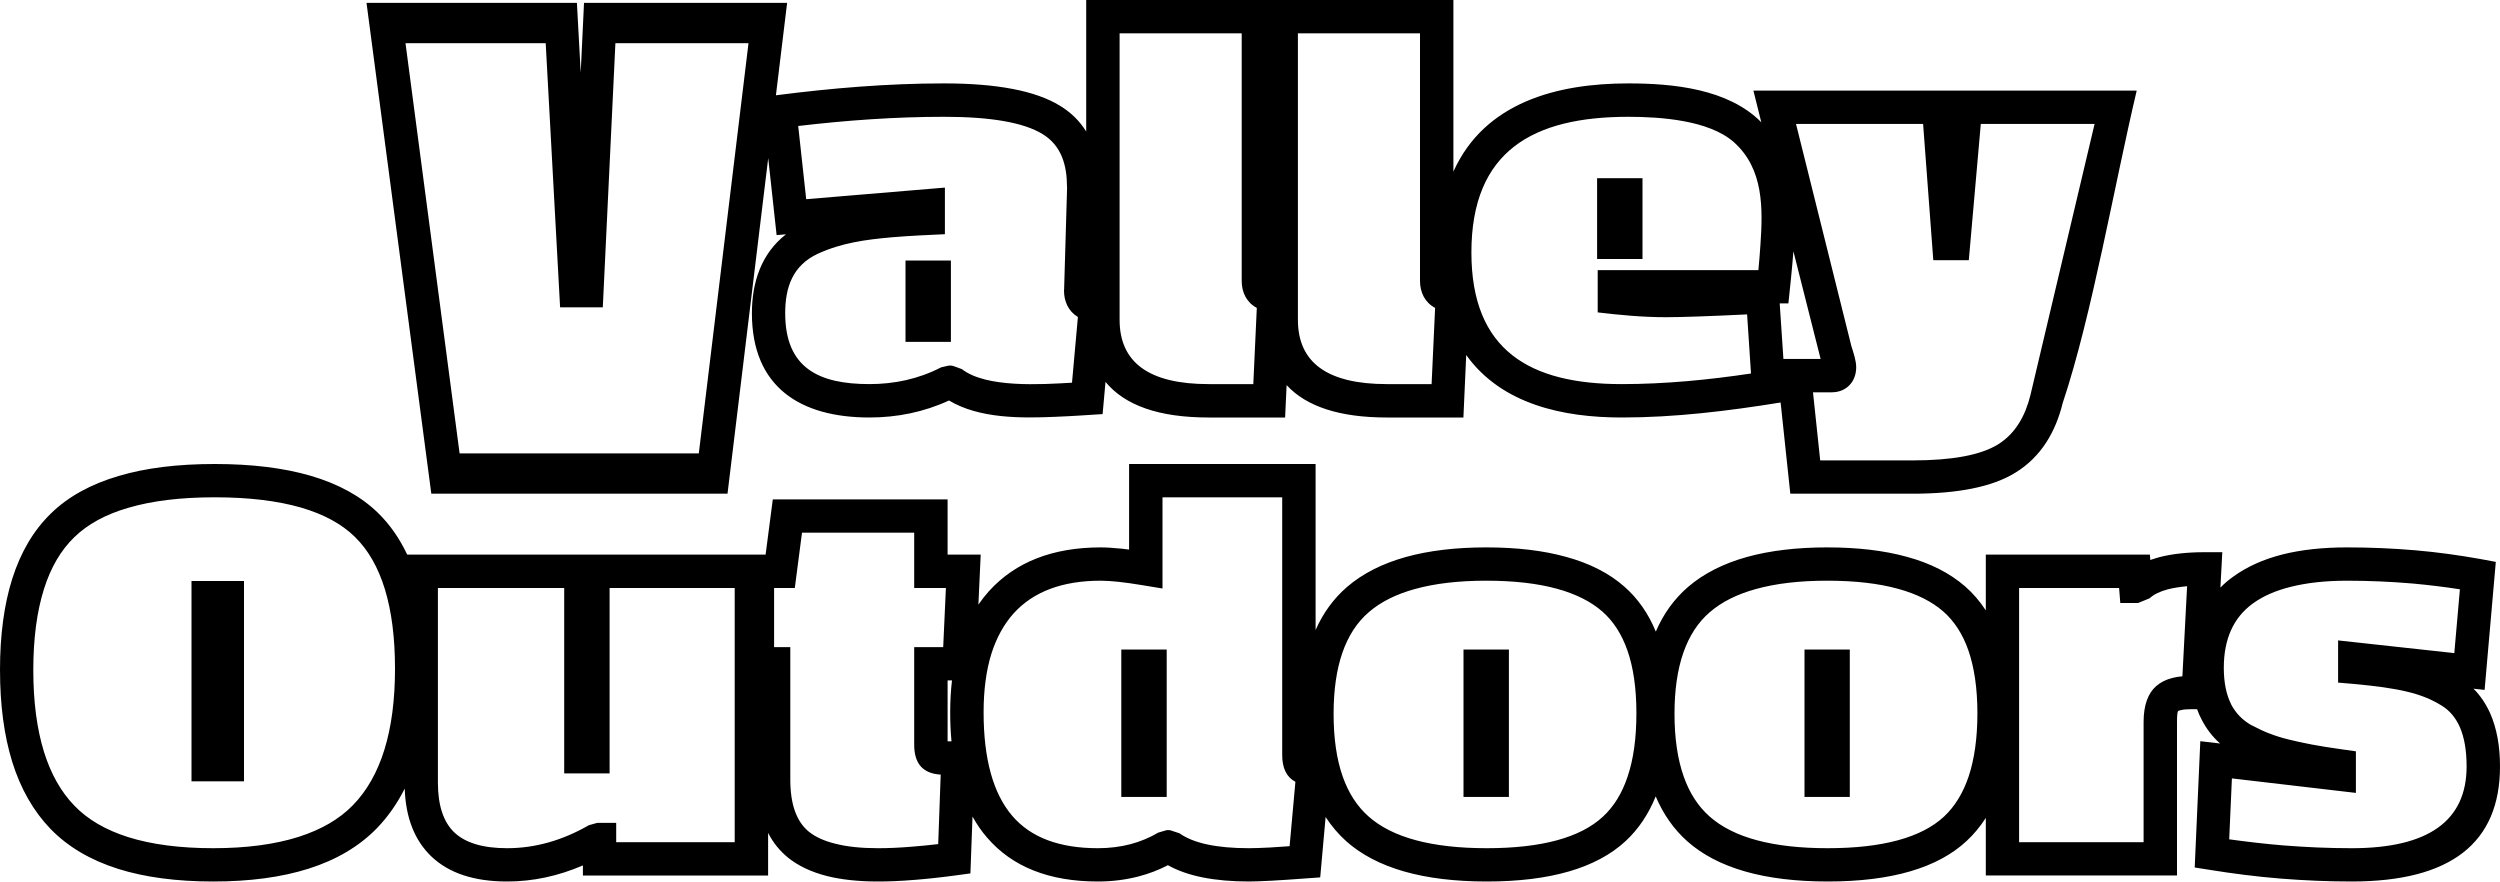
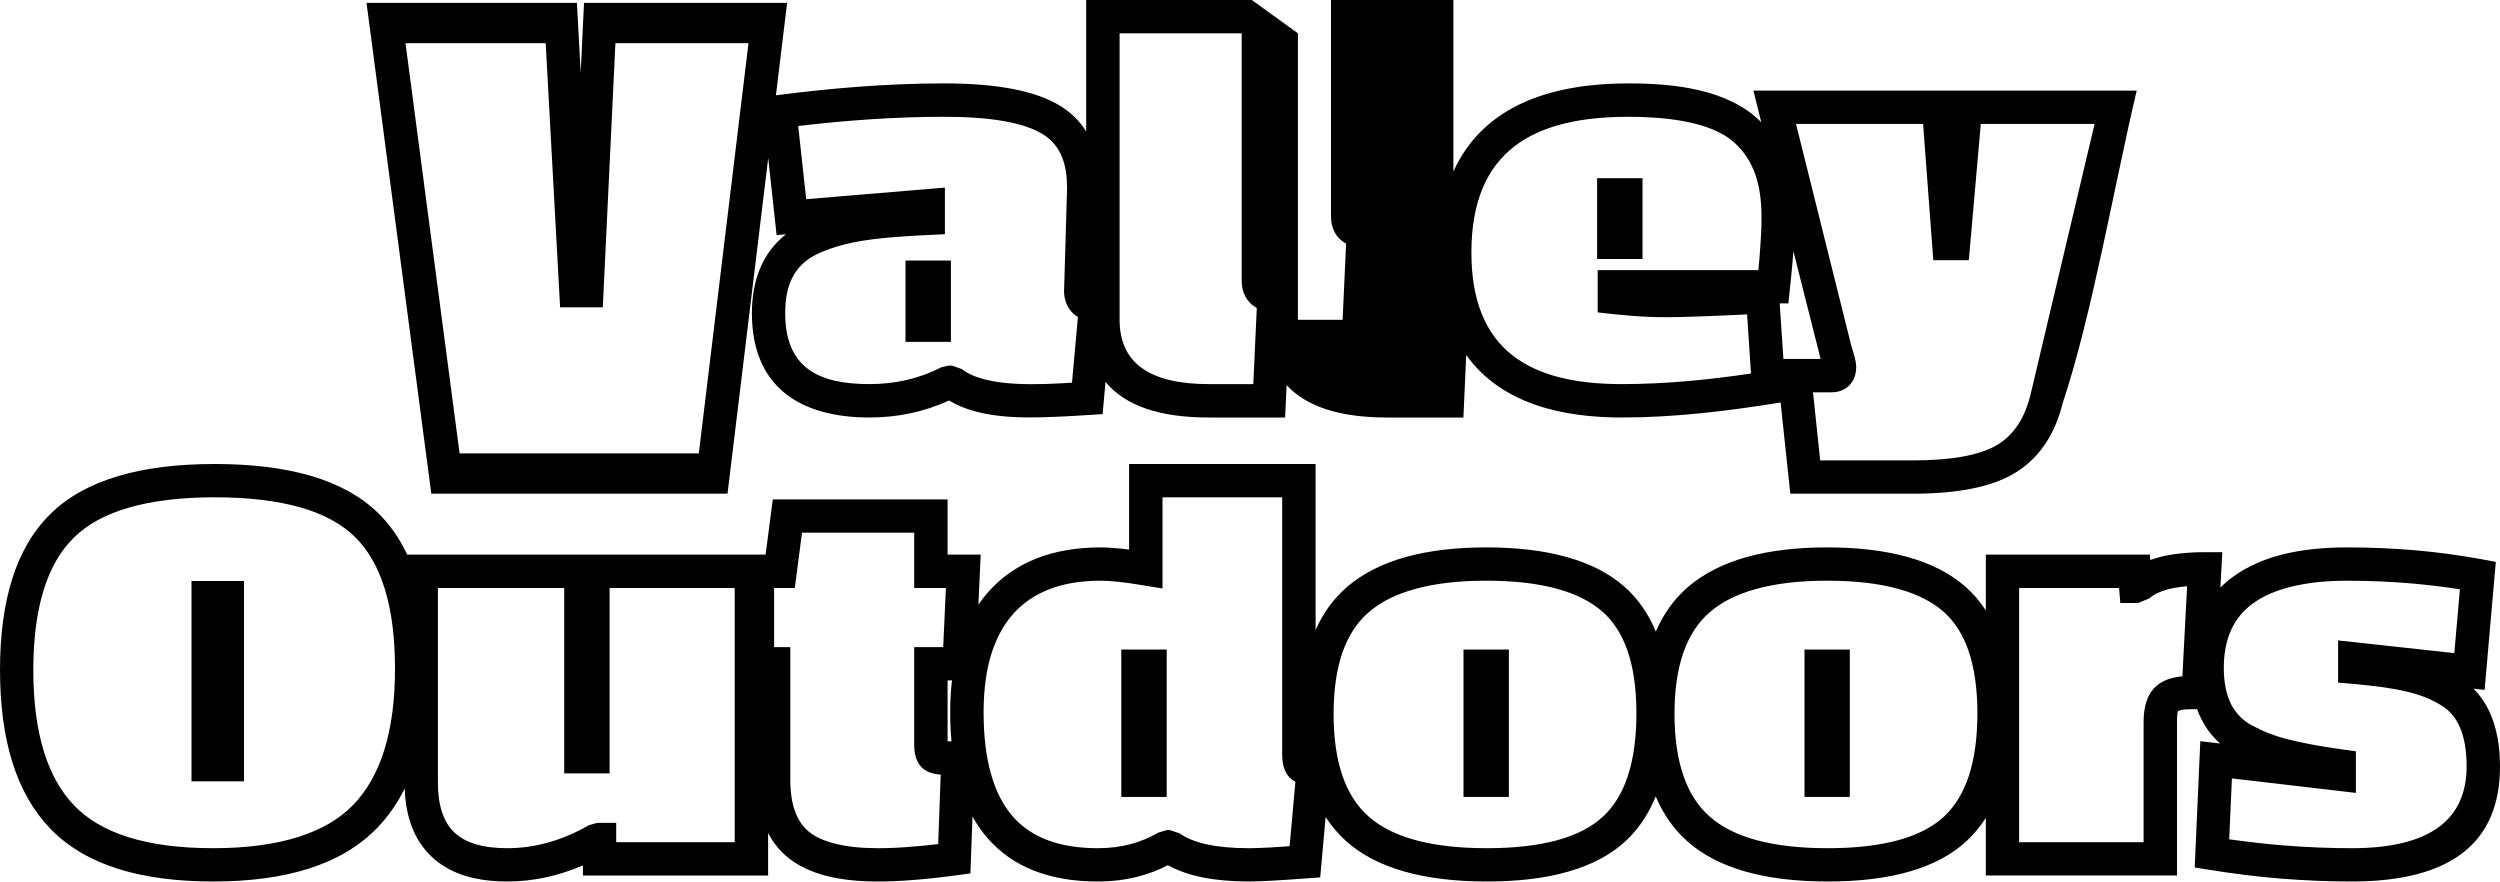
<svg xmlns="http://www.w3.org/2000/svg" xml:space="preserve" version="1.1" style="shape-rendering:geometricPrecision; text-rendering:geometricPrecision; image-rendering:optimizeQuality; fill-rule:evenodd; clip-rule:evenodd" viewBox="1.18 133.04 250 88.15">
  <defs>
    <style type="text/css">
   
    .fil0 {fill:black;fill-rule:nonzero}
   
  </style>
  </defs>
  <g id="Layer_x0020_1">
-     <path class="fil0" d="M226.45 193.4c-1.93,1.41 -2.89,3.55 -2.89,6.43 0,1.46 0.25,2.67 0.73,3.63l0 0.01c0.46,0.88 1.14,1.59 2.05,2.1l0 -0.01c0.61,0.33 1.21,0.61 1.78,0.83l0.01 0c0.59,0.23 1.22,0.43 1.88,0.59 0.71,0.18 1.49,0.35 2.34,0.51 0.85,0.16 1.85,0.32 2.99,0.48l1.43 0.2 0 4.16 -12.4 -1.45 -0.27 6.09c1.79,0.25 3.6,0.46 5.41,0.61 2.28,0.18 4.56,0.28 6.85,0.28 7.65,0 11.48,-2.73 11.48,-8.18 0,-1.59 -0.23,-2.91 -0.68,-3.94 -0.42,-0.94 -1.02,-1.66 -1.83,-2.15l0 0c-0.51,-0.31 -1.04,-0.59 -1.6,-0.81l0 0c-0.58,-0.23 -1.19,-0.42 -1.83,-0.57 -0.69,-0.17 -1.48,-0.31 -2.36,-0.44 -0.88,-0.12 -1.89,-0.24 -3.02,-0.34l-1.53 -0.13 0 -4.22 11.62 1.27 0.56 -6.38c-1.53,-0.24 -3.11,-0.43 -4.74,-0.58 -2.13,-0.18 -4.31,-0.28 -6.55,-0.28 -2.15,0 -4.02,0.21 -5.62,0.61 -1.53,0.38 -2.8,0.94 -3.81,1.68zm-10.91 23.86l0 -12.02c0,-1.67 0.43,-2.87 1.27,-3.6 0.44,-0.38 0.98,-0.65 1.63,-0.81 0.3,-0.08 0.62,-0.13 0.98,-0.16l0.47 -9.01c-0.72,0.07 -1.36,0.17 -1.92,0.31 -0.82,0.22 -1.43,0.52 -1.83,0.9l-1.15 0.47 -1.78 0 -0.12 -1.5 -10 0 0 25.42 12.45 0zm-29.38 -17.61l0 13.08 -4.53 0 0 -14.74 4.53 0 0 1.66zm-13.99 -5.4c-2.36,2.02 -3.54,5.42 -3.54,10.17 0,2.45 0.31,4.54 0.92,6.27 0.58,1.65 1.44,2.98 2.58,3.99 2.38,2.12 6.32,3.18 11.82,3.18 5.49,0 9.37,-1.06 11.63,-3.16 1.08,-1.01 1.9,-2.34 2.46,-4 0.58,-1.74 0.88,-3.85 0.88,-6.34 0,-2.47 -0.31,-4.57 -0.9,-6.28 -0.57,-1.63 -1.41,-2.93 -2.52,-3.9 -1.14,-0.99 -2.65,-1.75 -4.52,-2.26 -1.95,-0.54 -4.32,-0.81 -7.09,-0.81 -2.76,0 -5.13,0.28 -7.11,0.83 -1.89,0.52 -3.43,1.29 -4.61,2.31zm-20.1 5.4l0 13.08 -4.54 0 0 -14.74 4.54 0 0 1.66zm-14 -5.4c-2.36,2.02 -3.53,5.42 -3.53,10.17 0,2.45 0.3,4.54 0.91,6.27 0.58,1.65 1.44,2.98 2.58,3.99 2.38,2.12 6.33,3.18 11.83,3.18 5.49,0 9.36,-1.06 11.62,-3.16 1.09,-1.01 1.91,-2.34 2.46,-4 0.59,-1.74 0.88,-3.85 0.88,-6.34 0,-2.47 -0.3,-4.57 -0.9,-6.28 -0.57,-1.63 -1.41,-2.93 -2.52,-3.9 -1.14,-0.99 -2.65,-1.75 -4.51,-2.26 -1.96,-0.54 -4.32,-0.81 -7.09,-0.81 -2.77,0 -5.14,0.28 -7.12,0.83 -1.89,0.52 -3.43,1.29 -4.61,2.31zm-20.22 5.4l0 13.08 -4.54 0 0 -14.74 4.54 0 0 1.66zm1.28 16.72c1.39,0.99 3.71,1.49 6.96,1.49 0.54,0 1.24,-0.03 2.09,-0.07 0.54,-0.03 1.19,-0.07 1.96,-0.13l0.58 -6.44c-0.88,-0.46 -1.32,-1.36 -1.32,-2.68l0 -25.77 -11.97 0 0 9.12 -1.94 -0.32c-0.94,-0.16 -1.76,-0.27 -2.47,-0.35 -0.67,-0.07 -1.26,-0.11 -1.76,-0.11 -3.84,0 -6.74,1.09 -8.71,3.26 -0.98,1.09 -1.72,2.44 -2.23,4.04 -0.52,1.67 -0.78,3.63 -0.78,5.86 0,4.68 0.96,8.13 2.87,10.36 1.84,2.15 4.69,3.23 8.55,3.23 1.17,0 2.26,-0.14 3.26,-0.4 0.99,-0.26 1.92,-0.65 2.79,-1.16l0.85 -0.25 0.3 0 0.97 0.32zm-22.75 -15.29l-0.44 0 0 6.09 0.39 0c-0.09,-0.92 -0.13,-1.89 -0.13,-2.9 0,-1.11 0.06,-2.18 0.18,-3.19zm-11.71 16.32c1.19,0.31 2.63,0.46 4.32,0.46 1.03,0 2.15,-0.05 3.36,-0.15 0.85,-0.07 1.74,-0.15 2.65,-0.26l0.25 -6.95c-1.77,-0.1 -2.65,-1.09 -2.65,-2.98l0 -9.77 2.9 0 0.27 -5.91 -3.17 0 0 -5.53 -11.22 0 -0.72 5.53 -2.07 0 0 5.91 1.62 0 0 13.25c0,2.47 0.62,4.21 1.87,5.22 0.64,0.51 1.5,0.91 2.59,1.18zm-38.07 -1.13c1.11,1.06 2.87,1.59 5.29,1.59 2.79,0 5.52,-0.77 8.18,-2.3l0.82 -0.23 1.91 0 0 1.93 11.85 0 0 -25.42 -12.51 0 0 18.54 -4.54 0 0 -18.54 -12.63 0 0 19.46c0,2.27 0.55,3.93 1.63,4.97zm-21.02 -23.46l0 18.36 -5.25 0 0 -20.03 5.25 0 0 1.67zm-20 -0.88c-0.71,2.25 -1.07,4.95 -1.07,8.11 0,3.17 0.36,5.9 1.07,8.19 0.69,2.21 1.7,4 3.05,5.39 1.33,1.38 3.12,2.42 5.36,3.13 2.35,0.74 5.19,1.11 8.51,1.11 3.32,0 6.17,-0.38 8.53,-1.13 2.26,-0.72 4.08,-1.77 5.44,-3.17 2.8,-2.87 4.21,-7.42 4.21,-13.64 0,-6.2 -1.35,-10.6 -4.03,-13.21 -1.31,-1.28 -3.1,-2.25 -5.36,-2.91 -2.36,-0.68 -5.24,-1.03 -8.64,-1.03 -3.39,0 -6.27,0.35 -8.64,1.05 -2.28,0.66 -4.08,1.65 -5.41,2.95 -1.33,1.29 -2.34,3.01 -3.02,5.16zm-4.4 8.11c0,-3.5 0.41,-6.54 1.22,-9.11 0.85,-2.68 2.14,-4.86 3.88,-6.55 1.72,-1.68 3.99,-2.93 6.79,-3.75 2.7,-0.8 5.89,-1.19 9.58,-1.19 3.69,0 6.88,0.39 9.57,1.17 2.79,0.81 5.04,2.05 6.75,3.71 1.19,1.16 2.16,2.55 2.93,4.18l35.84 0 0.72 -5.52 17.48 0 0 5.52 3.31 0 -0.23 5c0.33,-0.48 0.69,-0.93 1.07,-1.36 2.64,-2.9 6.36,-4.36 11.17,-4.36 0.57,0 1.28,0.05 2.11,0.13l0.72 0.09 0 -8.56 18.65 0 0 16.6c0.76,-1.72 1.81,-3.15 3.15,-4.31 1.56,-1.34 3.53,-2.34 5.91,-3 2.29,-0.63 4.96,-0.95 8,-0.95 3.03,0 5.69,0.31 7.96,0.94 2.36,0.64 4.31,1.63 5.83,2.96 1.36,1.19 2.42,2.69 3.17,4.52 0.77,-1.79 1.85,-3.28 3.23,-4.47 1.56,-1.34 3.53,-2.34 5.91,-3 2.29,-0.63 4.96,-0.95 7.99,-0.95 3.04,0 5.69,0.31 7.97,0.94 2.36,0.64 4.3,1.63 5.83,2.96 0.79,0.69 1.48,1.49 2.07,2.4l0 -5.58 16.41 0 0.04 0.54c0.3,-0.1 0.6,-0.2 0.93,-0.29 1.26,-0.32 2.76,-0.49 4.51,-0.49l1.76 0 -0.19 3.54c0.38,-0.39 0.8,-0.75 1.26,-1.08 1.37,-1 3.03,-1.75 4.97,-2.24 1.88,-0.47 4.02,-0.7 6.43,-0.7 2.33,0 4.61,0.1 6.84,0.29 2.19,0.19 4.37,0.49 6.54,0.88l1.5 0.28 -1.12 12.8 -1.11 -0.12c0.7,0.7 1.25,1.53 1.68,2.49 0.64,1.47 0.97,3.23 0.97,5.28 0,7.67 -4.94,11.51 -14.82,11.51 -2.35,0 -4.72,-0.1 -7.11,-0.29 -2.35,-0.19 -4.73,-0.49 -7.14,-0.88l-1.46 -0.23 0.56 -12.63 1.98 0.23c-0.77,-0.68 -1.39,-1.49 -1.86,-2.42 -0.17,-0.32 -0.32,-0.66 -0.44,-1.01l-0.62 0c-0.42,0 -0.77,0.03 -1.03,0.1 -0.14,0.04 -0.22,0.06 -0.24,0.08l-0.01 0.01c-0.07,0.07 -0.11,0.43 -0.11,1.09l0 15.35 -19.12 0 0 -5.76c-0.55,0.86 -1.19,1.63 -1.92,2.31 -2.9,2.7 -7.53,4.05 -13.89,4.05 -6.34,0 -11.02,-1.34 -14.04,-4.02 -1.35,-1.2 -2.4,-2.7 -3.16,-4.49 -0.72,1.78 -1.72,3.27 -3,4.46 -2.91,2.7 -7.54,4.05 -13.89,4.05 -6.35,0 -11.03,-1.34 -14.05,-4.02 -0.79,-0.71 -1.48,-1.52 -2.07,-2.43l-0.54 6.04 -1.41 0.1c-1.29,0.1 -2.43,0.17 -3.44,0.23 -1.01,0.05 -1.77,0.08 -2.26,0.08 -3.47,0 -6.18,-0.54 -8.12,-1.63 -0.92,0.48 -1.89,0.85 -2.92,1.12 -1.3,0.34 -2.66,0.51 -4.09,0.51 -4.87,0 -8.57,-1.47 -11.08,-4.4 -0.55,-0.63 -1.03,-1.33 -1.45,-2.1l-0.21 5.69 -1.39 0.19c-1.54,0.21 -2.95,0.36 -4.21,0.46 -1.33,0.11 -2.54,0.16 -3.63,0.16 -1.96,0 -3.66,-0.18 -5.13,-0.55 -1.56,-0.4 -2.85,-1.01 -3.87,-1.83 -0.83,-0.68 -1.5,-1.5 -2,-2.48l0 4.26 -18.52 0 0 -1.01c-2.48,1.07 -5,1.61 -7.58,1.61 -3.31,0 -5.84,-0.84 -7.59,-2.52 -1.66,-1.6 -2.55,-3.85 -2.65,-6.77 -0.76,1.51 -1.69,2.84 -2.8,3.98 -1.76,1.8 -4.03,3.15 -6.82,4.03 -2.69,0.85 -5.86,1.28 -9.53,1.28 -3.65,0 -6.82,-0.42 -9.5,-1.26 -2.78,-0.88 -5.03,-2.21 -6.76,-3.99 -1.71,-1.77 -3,-4.02 -3.84,-6.72 -0.81,-2.62 -1.22,-5.68 -1.22,-9.18zm69.88 -21.66l4.97 -41.02 -13.31 0 -1.26 26.41 -4.27 0 -1.44 -26.41 -14.02 0 5.41 41.02 23.92 0zm7.71 -35.81c5.58,-0.72 11.2,-1.19 16.82,-1.19 5.29,0 9.15,0.74 11.58,2.23 1.1,0.67 1.98,1.53 2.63,2.58l0 -13.15 36.72 0 0 17.16c3.12,-6.94 10.39,-8.82 17.48,-8.82 4.47,0 10,0.53 13.31,3.89l-0.79 -3.17 38.33 0c-2.23,9.42 -4.49,22.54 -7.4,31.24 -0.71,2.9 -2.17,5.41 -4.77,6.99 -2.27,1.39 -5.68,2.08 -10.23,2.08l-12.24 0 -0.97 -9.12c-5.27,0.85 -10.56,1.5 -15.9,1.5 -5.79,0 -11.99,-1.29 -15.54,-6.25l-0.28 6.25 -7.65 0c-4.7,0 -8.04,-1.08 -10.03,-3.24l-0.15 3.24 -7.65 0c-4.93,0 -8.36,-1.19 -10.31,-3.56l-0.29 3.22c-1.57,0.1 -3.14,0.21 -4.71,0.27 -3.43,0.15 -7.62,0.19 -10.65,-1.63 -2.51,1.16 -5.2,1.7 -7.96,1.7 -6.91,0 -11.75,-3.04 -11.75,-10.43 0,-3.07 0.93,-5.96 3.41,-7.89l-0.94 0.08 -0.84 -7.7c-1.35,11.18 -2.71,22.37 -4.07,33.56l-29.62 0 -6.48 -49.08 21.04 0 0.38 6.98 0.33 -6.98 20.31 0 -0.28 2.31 -0.84 6.93zm28.82 19.46l0.3 -10.28 -0.01 0c0,-2.13 -0.52,-4.13 -2.44,-5.3 -1.89,-1.16 -5.17,-1.73 -9.85,-1.73 -4.87,0 -9.75,0.35 -14.59,0.92l0.8 7.32 13.87 -1.16 0 4.66c-1.77,0.08 -3.54,0.16 -5.31,0.31 -2.6,0.23 -5.01,0.55 -7.41,1.65 -2.49,1.17 -3.25,3.32 -3.25,5.94 0,5.5 3.38,7.09 8.42,7.09 2.51,0 4.92,-0.51 7.16,-1.67 1.16,-0.29 0.89,-0.25 2.08,0.17 2.45,1.9 7.91,1.54 11.02,1.36l0.59 -6.57c-0.96,-0.58 -1.39,-1.56 -1.39,-2.66l0.01 -0.05zm-15.86 3.53l0 -6.47 4.54 0 0 8.14 -4.54 0 0 -1.67zm21.41 -29.19l0 28.65c0,4.29 2.97,6.43 8.9,6.43l4.47 0 0.35 -7.62c-1.03,-0.55 -1.51,-1.56 -1.51,-2.71l0 -24.75 -12.21 0zm17.83 0l0 28.65c0,4.29 2.96,6.43 8.9,6.43l4.47 0 0.35 -7.62c-1.03,-0.55 -1.51,-1.56 -1.51,-2.71l0 -24.75 -12.21 0zm46.25 21.21c0.25,-3.68 0.35,-7.64 -2.65,-10.32 -2.5,-2.22 -7.4,-2.54 -10.57,-2.54 -9.51,0 -15.68,3.41 -15.68,13.57 0,9.82 5.87,13.16 15.02,13.16 4.33,0 8.66,-0.42 12.94,-1.06l-0.39 -5.91c-3.92,0.19 -6.62,0.28 -8.11,0.28 -2.33,0 -4.53,-0.21 -6.83,-0.48l0 -4.23 16.07 0c0.08,-0.88 0.15,-1.71 0.2,-2.47zm3.3 0.59c-0.13,1.74 -0.32,3.47 -0.5,5.21l-0.87 0 0.37 5.55 3.72 0 -2.72 -10.76zm-15.09 -5.64l0 6.41 -4.54 0 0 -8.08 4.54 0 0 1.67zm38.79 20.03l6.42 -27.13 -11.38 0 -1.2 13.63 -3.55 0 -1.02 -13.63 -12.71 0 5.54 22.23c0.2,0.62 0.48,1.45 0.48,2.1 0,1.45 -0.98,2.51 -2.45,2.51l-1.87 0 0.72 6.81 9.25 0c3.94,0 6.77,-0.53 8.5,-1.58 1.81,-1.11 2.77,-2.93 3.27,-4.94z" />
+     <path class="fil0" d="M226.45 193.4c-1.93,1.41 -2.89,3.55 -2.89,6.43 0,1.46 0.25,2.67 0.73,3.63l0 0.01c0.46,0.88 1.14,1.59 2.05,2.1l0 -0.01c0.61,0.33 1.21,0.61 1.78,0.83l0.01 0c0.59,0.23 1.22,0.43 1.88,0.59 0.71,0.18 1.49,0.35 2.34,0.51 0.85,0.16 1.85,0.32 2.99,0.48l1.43 0.2 0 4.16 -12.4 -1.45 -0.27 6.09c1.79,0.25 3.6,0.46 5.41,0.61 2.28,0.18 4.56,0.28 6.85,0.28 7.65,0 11.48,-2.73 11.48,-8.18 0,-1.59 -0.23,-2.91 -0.68,-3.94 -0.42,-0.94 -1.02,-1.66 -1.83,-2.15l0 0c-0.51,-0.31 -1.04,-0.59 -1.6,-0.81l0 0c-0.58,-0.23 -1.19,-0.42 -1.83,-0.57 -0.69,-0.17 -1.48,-0.31 -2.36,-0.44 -0.88,-0.12 -1.89,-0.24 -3.02,-0.34l-1.53 -0.13 0 -4.22 11.62 1.27 0.56 -6.38c-1.53,-0.24 -3.11,-0.43 -4.74,-0.58 -2.13,-0.18 -4.31,-0.28 -6.55,-0.28 -2.15,0 -4.02,0.21 -5.62,0.61 -1.53,0.38 -2.8,0.94 -3.81,1.68zm-10.91 23.86l0 -12.02c0,-1.67 0.43,-2.87 1.27,-3.6 0.44,-0.38 0.98,-0.65 1.63,-0.81 0.3,-0.08 0.62,-0.13 0.98,-0.16l0.47 -9.01c-0.72,0.07 -1.36,0.17 -1.92,0.31 -0.82,0.22 -1.43,0.52 -1.83,0.9l-1.15 0.47 -1.78 0 -0.12 -1.5 -10 0 0 25.42 12.45 0zm-29.38 -17.61l0 13.08 -4.53 0 0 -14.74 4.53 0 0 1.66zm-13.99 -5.4c-2.36,2.02 -3.54,5.42 -3.54,10.17 0,2.45 0.31,4.54 0.92,6.27 0.58,1.65 1.44,2.98 2.58,3.99 2.38,2.12 6.32,3.18 11.82,3.18 5.49,0 9.37,-1.06 11.63,-3.16 1.08,-1.01 1.9,-2.34 2.46,-4 0.58,-1.74 0.88,-3.85 0.88,-6.34 0,-2.47 -0.31,-4.57 -0.9,-6.28 -0.57,-1.63 -1.41,-2.93 -2.52,-3.9 -1.14,-0.99 -2.65,-1.75 -4.52,-2.26 -1.95,-0.54 -4.32,-0.81 -7.09,-0.81 -2.76,0 -5.13,0.28 -7.11,0.83 -1.89,0.52 -3.43,1.29 -4.61,2.31zm-20.1 5.4l0 13.08 -4.54 0 0 -14.74 4.54 0 0 1.66zm-14 -5.4c-2.36,2.02 -3.53,5.42 -3.53,10.17 0,2.45 0.3,4.54 0.91,6.27 0.58,1.65 1.44,2.98 2.58,3.99 2.38,2.12 6.33,3.18 11.83,3.18 5.49,0 9.36,-1.06 11.62,-3.16 1.09,-1.01 1.91,-2.34 2.46,-4 0.59,-1.74 0.88,-3.85 0.88,-6.34 0,-2.47 -0.3,-4.57 -0.9,-6.28 -0.57,-1.63 -1.41,-2.93 -2.52,-3.9 -1.14,-0.99 -2.65,-1.75 -4.51,-2.26 -1.96,-0.54 -4.32,-0.81 -7.09,-0.81 -2.77,0 -5.14,0.28 -7.12,0.83 -1.89,0.52 -3.43,1.29 -4.61,2.31zm-20.22 5.4l0 13.08 -4.54 0 0 -14.74 4.54 0 0 1.66zm1.28 16.72c1.39,0.99 3.71,1.49 6.96,1.49 0.54,0 1.24,-0.03 2.09,-0.07 0.54,-0.03 1.19,-0.07 1.96,-0.13l0.58 -6.44c-0.88,-0.46 -1.32,-1.36 -1.32,-2.68l0 -25.77 -11.97 0 0 9.12 -1.94 -0.32c-0.94,-0.16 -1.76,-0.27 -2.47,-0.35 -0.67,-0.07 -1.26,-0.11 -1.76,-0.11 -3.84,0 -6.74,1.09 -8.71,3.26 -0.98,1.09 -1.72,2.44 -2.23,4.04 -0.52,1.67 -0.78,3.63 -0.78,5.86 0,4.68 0.96,8.13 2.87,10.36 1.84,2.15 4.69,3.23 8.55,3.23 1.17,0 2.26,-0.14 3.26,-0.4 0.99,-0.26 1.92,-0.65 2.79,-1.16l0.85 -0.25 0.3 0 0.97 0.32zm-22.75 -15.29l-0.44 0 0 6.09 0.39 0c-0.09,-0.92 -0.13,-1.89 -0.13,-2.9 0,-1.11 0.06,-2.18 0.18,-3.19zm-11.71 16.32c1.19,0.31 2.63,0.46 4.32,0.46 1.03,0 2.15,-0.05 3.36,-0.15 0.85,-0.07 1.74,-0.15 2.65,-0.26l0.25 -6.95c-1.77,-0.1 -2.65,-1.09 -2.65,-2.98l0 -9.77 2.9 0 0.27 -5.91 -3.17 0 0 -5.53 -11.22 0 -0.72 5.53 -2.07 0 0 5.91 1.62 0 0 13.25c0,2.47 0.62,4.21 1.87,5.22 0.64,0.51 1.5,0.91 2.59,1.18zm-38.07 -1.13c1.11,1.06 2.87,1.59 5.29,1.59 2.79,0 5.52,-0.77 8.18,-2.3l0.82 -0.23 1.91 0 0 1.93 11.85 0 0 -25.42 -12.51 0 0 18.54 -4.54 0 0 -18.54 -12.63 0 0 19.46c0,2.27 0.55,3.93 1.63,4.97zm-21.02 -23.46l0 18.36 -5.25 0 0 -20.03 5.25 0 0 1.67zm-20 -0.88c-0.71,2.25 -1.07,4.95 -1.07,8.11 0,3.17 0.36,5.9 1.07,8.19 0.69,2.21 1.7,4 3.05,5.39 1.33,1.38 3.12,2.42 5.36,3.13 2.35,0.74 5.19,1.11 8.51,1.11 3.32,0 6.17,-0.38 8.53,-1.13 2.26,-0.72 4.08,-1.77 5.44,-3.17 2.8,-2.87 4.21,-7.42 4.21,-13.64 0,-6.2 -1.35,-10.6 -4.03,-13.21 -1.31,-1.28 -3.1,-2.25 -5.36,-2.91 -2.36,-0.68 -5.24,-1.03 -8.64,-1.03 -3.39,0 -6.27,0.35 -8.64,1.05 -2.28,0.66 -4.08,1.65 -5.41,2.95 -1.33,1.29 -2.34,3.01 -3.02,5.16zm-4.4 8.11c0,-3.5 0.41,-6.54 1.22,-9.11 0.85,-2.68 2.14,-4.86 3.88,-6.55 1.72,-1.68 3.99,-2.93 6.79,-3.75 2.7,-0.8 5.89,-1.19 9.58,-1.19 3.69,0 6.88,0.39 9.57,1.17 2.79,0.81 5.04,2.05 6.75,3.71 1.19,1.16 2.16,2.55 2.93,4.18l35.84 0 0.72 -5.52 17.48 0 0 5.52 3.31 0 -0.23 5c0.33,-0.48 0.69,-0.93 1.07,-1.36 2.64,-2.9 6.36,-4.36 11.17,-4.36 0.57,0 1.28,0.05 2.11,0.13l0.72 0.09 0 -8.56 18.65 0 0 16.6c0.76,-1.72 1.81,-3.15 3.15,-4.31 1.56,-1.34 3.53,-2.34 5.91,-3 2.29,-0.63 4.96,-0.95 8,-0.95 3.03,0 5.69,0.31 7.96,0.94 2.36,0.64 4.31,1.63 5.83,2.96 1.36,1.19 2.42,2.69 3.17,4.52 0.77,-1.79 1.85,-3.28 3.23,-4.47 1.56,-1.34 3.53,-2.34 5.91,-3 2.29,-0.63 4.96,-0.95 7.99,-0.95 3.04,0 5.69,0.31 7.97,0.94 2.36,0.64 4.3,1.63 5.83,2.96 0.79,0.69 1.48,1.49 2.07,2.4l0 -5.58 16.41 0 0.04 0.54c0.3,-0.1 0.6,-0.2 0.93,-0.29 1.26,-0.32 2.76,-0.49 4.51,-0.49l1.76 0 -0.19 3.54c0.38,-0.39 0.8,-0.75 1.26,-1.08 1.37,-1 3.03,-1.75 4.97,-2.24 1.88,-0.47 4.02,-0.7 6.43,-0.7 2.33,0 4.61,0.1 6.84,0.29 2.19,0.19 4.37,0.49 6.54,0.88l1.5 0.28 -1.12 12.8 -1.11 -0.12c0.7,0.7 1.25,1.53 1.68,2.49 0.64,1.47 0.97,3.23 0.97,5.28 0,7.67 -4.94,11.51 -14.82,11.51 -2.35,0 -4.72,-0.1 -7.11,-0.29 -2.35,-0.19 -4.73,-0.49 -7.14,-0.88l-1.46 -0.23 0.56 -12.63 1.98 0.23c-0.77,-0.68 -1.39,-1.49 -1.86,-2.42 -0.17,-0.32 -0.32,-0.66 -0.44,-1.01l-0.62 0c-0.42,0 -0.77,0.03 -1.03,0.1 -0.14,0.04 -0.22,0.06 -0.24,0.08l-0.01 0.01c-0.07,0.07 -0.11,0.43 -0.11,1.09l0 15.35 -19.12 0 0 -5.76c-0.55,0.86 -1.19,1.63 -1.92,2.31 -2.9,2.7 -7.53,4.05 -13.89,4.05 -6.34,0 -11.02,-1.34 -14.04,-4.02 -1.35,-1.2 -2.4,-2.7 -3.16,-4.49 -0.72,1.78 -1.72,3.27 -3,4.46 -2.91,2.7 -7.54,4.05 -13.89,4.05 -6.35,0 -11.03,-1.34 -14.05,-4.02 -0.79,-0.71 -1.48,-1.52 -2.07,-2.43l-0.54 6.04 -1.41 0.1c-1.29,0.1 -2.43,0.17 -3.44,0.23 -1.01,0.05 -1.77,0.08 -2.26,0.08 -3.47,0 -6.18,-0.54 -8.12,-1.63 -0.92,0.48 -1.89,0.85 -2.92,1.12 -1.3,0.34 -2.66,0.51 -4.09,0.51 -4.87,0 -8.57,-1.47 -11.08,-4.4 -0.55,-0.63 -1.03,-1.33 -1.45,-2.1l-0.21 5.69 -1.39 0.19c-1.54,0.21 -2.95,0.36 -4.21,0.46 -1.33,0.11 -2.54,0.16 -3.63,0.16 -1.96,0 -3.66,-0.18 -5.13,-0.55 -1.56,-0.4 -2.85,-1.01 -3.87,-1.83 -0.83,-0.68 -1.5,-1.5 -2,-2.48l0 4.26 -18.52 0 0 -1.01c-2.48,1.07 -5,1.61 -7.58,1.61 -3.31,0 -5.84,-0.84 -7.59,-2.52 -1.66,-1.6 -2.55,-3.85 -2.65,-6.77 -0.76,1.51 -1.69,2.84 -2.8,3.98 -1.76,1.8 -4.03,3.15 -6.82,4.03 -2.69,0.85 -5.86,1.28 -9.53,1.28 -3.65,0 -6.82,-0.42 -9.5,-1.26 -2.78,-0.88 -5.03,-2.21 -6.76,-3.99 -1.71,-1.77 -3,-4.02 -3.84,-6.72 -0.81,-2.62 -1.22,-5.68 -1.22,-9.18zm69.88 -21.66l4.97 -41.02 -13.31 0 -1.26 26.41 -4.27 0 -1.44 -26.41 -14.02 0 5.41 41.02 23.92 0zm7.71 -35.81c5.58,-0.72 11.2,-1.19 16.82,-1.19 5.29,0 9.15,0.74 11.58,2.23 1.1,0.67 1.98,1.53 2.63,2.58l0 -13.15 36.72 0 0 17.16c3.12,-6.94 10.39,-8.82 17.48,-8.82 4.47,0 10,0.53 13.31,3.89l-0.79 -3.17 38.33 0c-2.23,9.42 -4.49,22.54 -7.4,31.24 -0.71,2.9 -2.17,5.41 -4.77,6.99 -2.27,1.39 -5.68,2.08 -10.23,2.08l-12.24 0 -0.97 -9.12c-5.27,0.85 -10.56,1.5 -15.9,1.5 -5.79,0 -11.99,-1.29 -15.54,-6.25l-0.28 6.25 -7.65 0c-4.7,0 -8.04,-1.08 -10.03,-3.24l-0.15 3.24 -7.65 0c-4.93,0 -8.36,-1.19 -10.31,-3.56l-0.29 3.22c-1.57,0.1 -3.14,0.21 -4.71,0.27 -3.43,0.15 -7.62,0.19 -10.65,-1.63 -2.51,1.16 -5.2,1.7 -7.96,1.7 -6.91,0 -11.75,-3.04 -11.75,-10.43 0,-3.07 0.93,-5.96 3.41,-7.89l-0.94 0.08 -0.84 -7.7c-1.35,11.18 -2.71,22.37 -4.07,33.56l-29.62 0 -6.48 -49.08 21.04 0 0.38 6.98 0.33 -6.98 20.31 0 -0.28 2.31 -0.84 6.93zm28.82 19.46l0.3 -10.28 -0.01 0c0,-2.13 -0.52,-4.13 -2.44,-5.3 -1.89,-1.16 -5.17,-1.73 -9.85,-1.73 -4.87,0 -9.75,0.35 -14.59,0.92l0.8 7.32 13.87 -1.16 0 4.66c-1.77,0.08 -3.54,0.16 -5.31,0.31 -2.6,0.23 -5.01,0.55 -7.41,1.65 -2.49,1.17 -3.25,3.32 -3.25,5.94 0,5.5 3.38,7.09 8.42,7.09 2.51,0 4.92,-0.51 7.16,-1.67 1.16,-0.29 0.89,-0.25 2.08,0.17 2.45,1.9 7.91,1.54 11.02,1.36l0.59 -6.57c-0.96,-0.58 -1.39,-1.56 -1.39,-2.66l0.01 -0.05zm-15.86 3.53l0 -6.47 4.54 0 0 8.14 -4.54 0 0 -1.67zm21.41 -29.19l0 28.65c0,4.29 2.97,6.43 8.9,6.43l4.47 0 0.35 -7.62c-1.03,-0.55 -1.51,-1.56 -1.51,-2.71l0 -24.75 -12.21 0zm17.83 0l0 28.65l4.47 0 0.35 -7.62c-1.03,-0.55 -1.51,-1.56 -1.51,-2.71l0 -24.75 -12.21 0zm46.25 21.21c0.25,-3.68 0.35,-7.64 -2.65,-10.32 -2.5,-2.22 -7.4,-2.54 -10.57,-2.54 -9.51,0 -15.68,3.41 -15.68,13.57 0,9.82 5.87,13.16 15.02,13.16 4.33,0 8.66,-0.42 12.94,-1.06l-0.39 -5.91c-3.92,0.19 -6.62,0.28 -8.11,0.28 -2.33,0 -4.53,-0.21 -6.83,-0.48l0 -4.23 16.07 0c0.08,-0.88 0.15,-1.71 0.2,-2.47zm3.3 0.59c-0.13,1.74 -0.32,3.47 -0.5,5.21l-0.87 0 0.37 5.55 3.72 0 -2.72 -10.76zm-15.09 -5.64l0 6.41 -4.54 0 0 -8.08 4.54 0 0 1.67zm38.79 20.03l6.42 -27.13 -11.38 0 -1.2 13.63 -3.55 0 -1.02 -13.63 -12.71 0 5.54 22.23c0.2,0.62 0.48,1.45 0.48,2.1 0,1.45 -0.98,2.51 -2.45,2.51l-1.87 0 0.72 6.81 9.25 0c3.94,0 6.77,-0.53 8.5,-1.58 1.81,-1.11 2.77,-2.93 3.27,-4.94z" />
  </g>
</svg>